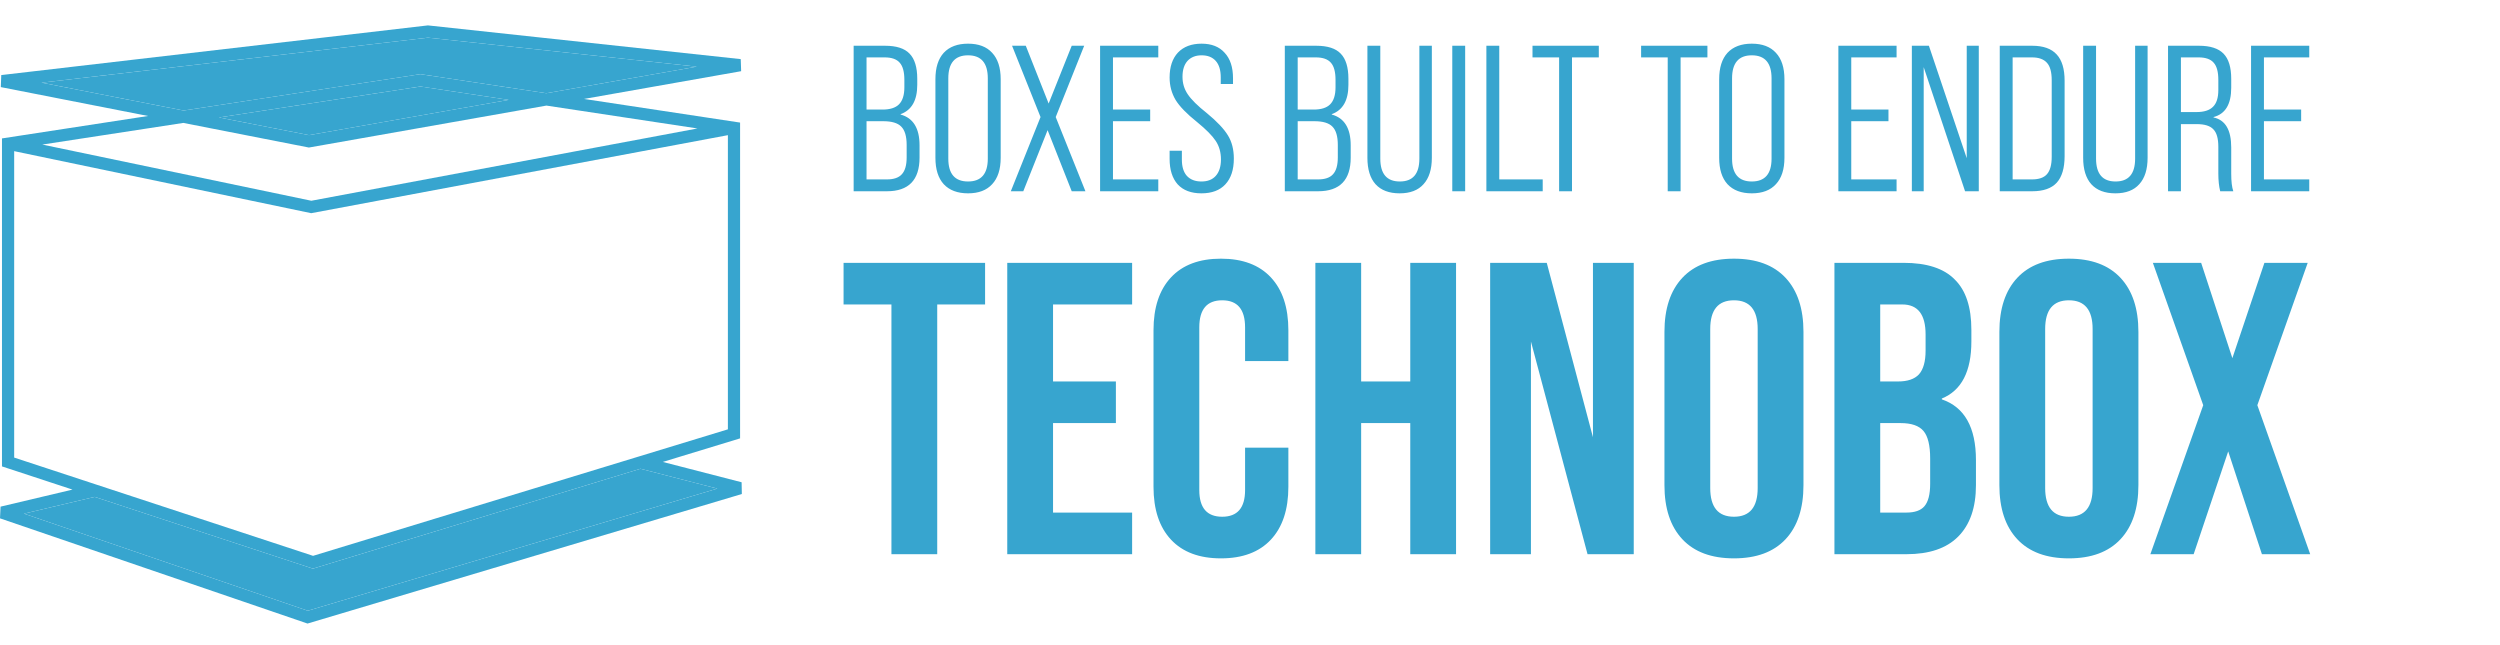
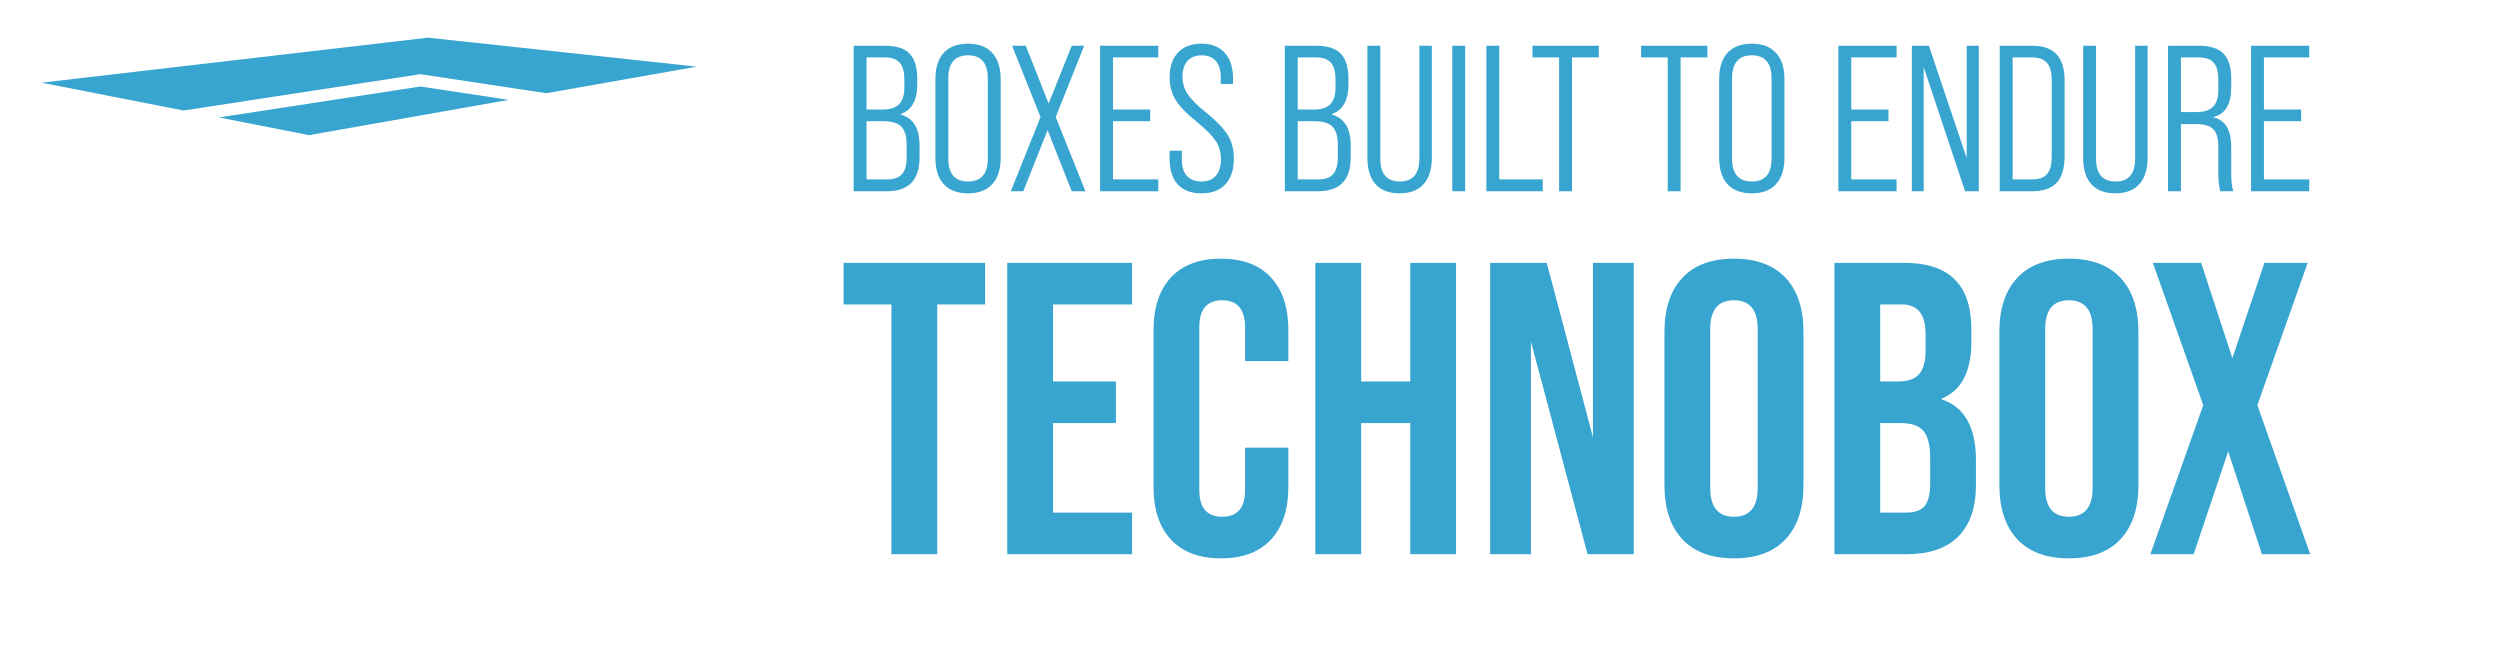
<svg xmlns="http://www.w3.org/2000/svg" width="915" height="236" viewBox="0 0 915 236" fill="none">
  <path d="M343.023 202.836H326.265V111.432H308.746V96.198H360.542V111.432H343.023V202.836ZM414.357 202.836H368.655V96.198H414.357V111.432H385.413V139.615H408.416V154.849H385.413V187.602H414.357V202.836ZM422.184 178.157V120.877C422.184 112.549 424.316 106.1 428.582 101.53C432.848 96.959 438.941 94.674 446.863 94.674C454.785 94.674 460.878 96.959 465.144 101.53C469.409 106.1 471.542 112.549 471.542 120.877V132.15H455.699V119.81C455.699 113.209 452.906 109.908 447.32 109.908C441.734 109.908 438.941 113.209 438.941 119.81V179.376C438.941 185.875 441.734 189.125 447.32 189.125C452.906 189.125 455.699 185.875 455.699 179.376V163.837H471.542V178.157C471.542 186.485 469.409 192.934 465.144 197.504C460.878 202.074 454.785 204.359 446.863 204.359C438.941 204.359 432.848 202.074 428.582 197.504C424.316 192.934 422.184 186.485 422.184 178.157ZM498.18 202.836H481.423V96.198H498.18V139.615H516.156V96.198H532.914V202.836H516.156V154.849H498.18V202.836ZM560.323 202.836H545.394V96.198H566.112L583.022 160.028V96.198H597.951V202.836H581.041L560.323 124.99V202.836ZM609.188 177.547V121.486C609.188 112.955 611.371 106.354 615.738 101.682C620.105 97.01 626.402 94.674 634.628 94.674C642.855 94.674 649.151 97.01 653.519 101.682C657.886 106.354 660.069 112.955 660.069 121.486V177.547C660.069 186.078 657.886 192.68 653.519 197.352C649.151 202.023 642.855 204.359 634.628 204.359C626.402 204.359 620.105 202.023 615.738 197.352C611.371 192.68 609.188 186.078 609.188 177.547ZM643.312 178.614V120.42C643.312 113.412 640.417 109.908 634.628 109.908C628.839 109.908 625.945 113.412 625.945 120.42V178.614C625.945 185.621 628.839 189.125 634.628 189.125C640.417 189.125 643.312 185.621 643.312 178.614ZM697.757 202.836H671.402V96.198H696.69C705.221 96.198 711.467 98.229 715.428 102.291C719.491 106.252 721.522 112.397 721.522 120.724V124.99C721.522 135.958 717.917 142.915 710.706 145.861V146.165C719.034 149.009 723.198 156.423 723.198 168.407V177.547C723.198 185.774 721.014 192.071 716.647 196.438C712.381 200.703 706.085 202.836 697.757 202.836ZM688.159 111.432V139.615H694.71C698.163 139.615 700.702 138.751 702.327 137.025C703.952 135.197 704.764 132.302 704.764 128.341V122.4C704.764 115.088 701.921 111.432 696.233 111.432H688.159ZM688.159 154.849V187.602H697.757C700.804 187.602 702.987 186.84 704.307 185.317C705.729 183.692 706.44 180.95 706.44 177.09V167.798C706.44 163.024 705.628 159.673 704.003 157.743C702.378 155.814 699.585 154.849 695.624 154.849H688.159ZM731.774 177.547V121.486C731.774 112.955 733.957 106.354 738.325 101.682C742.692 97.01 748.988 94.674 757.215 94.674C765.441 94.674 771.738 97.01 776.105 101.682C780.472 106.354 782.656 112.955 782.656 121.486V177.547C782.656 186.078 780.472 192.68 776.105 197.352C771.738 202.023 765.441 204.359 757.215 204.359C748.988 204.359 742.692 202.023 738.325 197.352C733.957 192.68 731.774 186.078 731.774 177.547ZM765.898 178.614V120.42C765.898 113.412 763.004 109.908 757.215 109.908C751.426 109.908 748.531 113.412 748.531 120.42V178.614C748.531 185.621 751.426 189.125 757.215 189.125C763.004 189.125 765.898 185.621 765.898 178.614ZM802.878 202.836H787.034L806.381 148.298L787.948 96.198H805.62L817.045 131.084L828.776 96.198H844.619L826.186 148.298L845.533 202.836H827.861L815.522 165.208L802.878 202.836Z" fill="#37A5CF" />
  <path d="M324.609 70H312.436V16.745H323.924C328.083 16.745 331.075 17.709 332.901 19.636C334.778 21.563 335.716 24.632 335.716 28.841V31.048C335.716 36.728 333.687 40.304 329.63 41.775V41.927C334.245 43.195 336.553 46.948 336.553 53.187V57.675C336.553 65.892 332.571 70 324.609 70ZM317.153 21.005V40.101H323.011C325.75 40.101 327.753 39.467 329.021 38.199C330.34 36.88 330.999 34.801 330.999 31.961V29.222C330.999 26.331 330.441 24.251 329.325 22.983C328.21 21.665 326.358 21.005 323.772 21.005H317.153ZM317.153 44.361V65.663H324.609C327.144 65.663 328.97 65.029 330.086 63.762C331.253 62.494 331.836 60.44 331.836 57.599V53.035C331.836 49.89 331.177 47.658 329.858 46.34C328.59 45.021 326.384 44.361 323.239 44.361H317.153ZM342.363 57.751V28.994C342.363 24.784 343.377 21.563 345.406 19.332C347.485 17.1 350.452 15.984 354.307 15.984C358.162 15.984 361.103 17.1 363.132 19.332C365.212 21.563 366.251 24.784 366.251 28.994V57.751C366.251 61.961 365.212 65.182 363.132 67.413C361.103 69.645 358.162 70.761 354.307 70.761C350.452 70.761 347.485 69.645 345.406 67.413C343.377 65.182 342.363 61.961 342.363 57.751ZM361.535 58.056V28.689C361.535 23.059 359.125 20.245 354.307 20.245C349.489 20.245 347.08 23.059 347.08 28.689V58.056C347.08 63.635 349.489 66.424 354.307 66.424C359.125 66.424 361.535 63.635 361.535 58.056ZM374.523 70H369.958L380.837 42.84L370.414 16.745H375.436L383.804 37.895L392.249 16.745H396.814L386.391 42.84L397.27 70H392.249L383.424 47.633L374.523 70ZM423.933 70H402.631V16.745H423.933V21.005H407.348V40.101H420.966V44.361H407.348V65.663H423.933V70ZM439.717 70.761C435.963 70.761 433.072 69.67 431.044 67.489C429.066 65.258 428.077 62.139 428.077 58.132V55.165H432.565V58.436C432.565 61.023 433.174 63.001 434.391 64.37C435.659 65.74 437.434 66.424 439.717 66.424C441.999 66.424 443.749 65.74 444.966 64.37C446.234 62.95 446.868 60.947 446.868 58.36C446.868 55.773 446.234 53.516 444.966 51.589C443.698 49.662 441.416 47.354 438.119 44.666C434.366 41.673 431.754 38.985 430.283 36.602C428.812 34.116 428.077 31.377 428.077 28.385C428.077 24.48 429.091 21.436 431.12 19.256C433.199 17.075 436.09 15.984 439.793 15.984C443.445 15.984 446.259 17.1 448.237 19.332C450.266 21.513 451.281 24.606 451.281 28.613V30.743H446.792V28.309C446.792 25.672 446.183 23.668 444.966 22.299C443.749 20.929 442.024 20.245 439.793 20.245C437.612 20.245 435.887 20.929 434.619 22.299C433.402 23.668 432.794 25.595 432.794 28.081C432.794 30.465 433.428 32.595 434.695 34.471C436.014 36.449 438.347 38.757 441.695 41.394C445.397 44.438 447.984 47.176 449.455 49.611C450.875 51.944 451.585 54.759 451.585 58.056C451.585 62.113 450.545 65.258 448.466 67.489C446.437 69.67 443.521 70.761 439.717 70.761ZM482.412 70H470.24V16.745H481.728C485.886 16.745 488.879 17.709 490.705 19.636C492.581 21.563 493.52 24.632 493.52 28.841V31.048C493.52 36.728 491.491 40.304 487.433 41.775V41.927C492.049 43.195 494.357 46.948 494.357 53.187V57.675C494.357 65.892 490.375 70 482.412 70ZM474.957 21.005V40.101H480.815C483.553 40.101 485.557 39.467 486.825 38.199C488.143 36.88 488.803 34.801 488.803 31.961V29.222C488.803 26.331 488.245 24.251 487.129 22.983C486.013 21.665 484.162 21.005 481.575 21.005H474.957ZM474.957 44.361V65.663H482.412C484.948 65.663 486.774 65.029 487.89 63.762C489.056 62.494 489.64 60.44 489.64 57.599V53.035C489.64 49.89 488.98 47.658 487.662 46.34C486.394 45.021 484.187 44.361 481.043 44.361H474.957ZM500.471 57.751V16.745H505.188V58.056C505.188 63.635 507.571 66.424 512.339 66.424C517.107 66.424 519.49 63.635 519.49 58.056V16.745H524.055V57.751C524.055 61.961 523.041 65.182 521.012 67.413C519.034 69.645 516.118 70.761 512.263 70.761C508.408 70.761 505.467 69.645 503.438 67.413C501.46 65.182 500.471 61.961 500.471 57.751ZM536.25 70H531.533V16.745H536.25V70ZM564.632 70H544.015V16.745H548.732V65.663H564.632V70ZM575.352 70H570.635V21.005H560.897V16.745H585.166V21.005H575.352V70ZM615.1 70H610.384V21.005H600.646V16.745H624.915V21.005H615.1V70ZM629.218 57.751V28.994C629.218 24.784 630.232 21.563 632.261 19.332C634.34 17.1 637.307 15.984 641.162 15.984C645.017 15.984 647.958 17.1 649.987 19.332C652.067 21.563 653.106 24.784 653.106 28.994V57.751C653.106 61.961 652.067 65.182 649.987 67.413C647.958 69.645 645.017 70.761 641.162 70.761C637.307 70.761 634.34 69.645 632.261 67.413C630.232 65.182 629.218 61.961 629.218 57.751ZM648.39 58.056V28.689C648.39 23.059 645.98 20.245 641.162 20.245C636.344 20.245 633.935 23.059 633.935 28.689V58.056C633.935 63.635 636.344 66.424 641.162 66.424C645.98 66.424 648.39 63.635 648.39 58.056ZM694.146 70H672.844V16.745H694.146V21.005H677.56V40.101H691.178V44.361H677.56V65.663H694.146V70ZM704.075 70H699.738V16.745H705.977L719.823 57.904V16.745H724.236V70H719.215L704.075 24.581V70ZM743.777 70H731.908V16.745H743.777C747.834 16.745 750.827 17.81 752.754 19.94C754.681 22.02 755.645 25.215 755.645 29.526V57.143C755.645 61.505 754.681 64.751 752.754 66.881C750.827 68.96 747.834 70 743.777 70ZM736.625 21.005V65.663H743.701C746.237 65.663 748.062 65.029 749.178 63.762C750.345 62.443 750.928 60.313 750.928 57.371V29.374C750.928 26.382 750.345 24.251 749.178 22.983C748.012 21.665 746.186 21.005 743.701 21.005H736.625ZM762.437 57.751V16.745H767.154V58.056C767.154 63.635 769.537 66.424 774.305 66.424C779.073 66.424 781.456 63.635 781.456 58.056V16.745H786.021V57.751C786.021 61.961 785.007 65.182 782.978 67.413C781 69.645 778.084 70.761 774.229 70.761C770.374 70.761 767.433 69.645 765.404 67.413C763.426 65.182 762.437 61.961 762.437 57.751ZM798.216 70H793.499V16.745H804.835C808.943 16.745 811.936 17.709 813.812 19.636C815.689 21.563 816.627 24.632 816.627 28.841V32.113C816.627 38.148 814.472 41.724 810.161 42.84V42.992C814.472 43.905 816.627 47.557 816.627 53.947V63.609C816.627 66.399 816.881 68.529 817.388 70H812.595C812.139 68.174 811.91 66.019 811.91 63.533V53.719C811.91 50.676 811.302 48.546 810.085 47.329C808.918 46.061 806.889 45.427 803.998 45.427H798.216V70ZM798.216 21.005V41.014H803.922C806.661 41.014 808.664 40.38 809.932 39.112C811.251 37.844 811.91 35.79 811.91 32.95V29.222C811.91 26.331 811.353 24.251 810.237 22.983C809.121 21.665 807.27 21.005 804.683 21.005H798.216ZM845.188 70H823.886V16.745H845.188V21.005H828.603V40.101H842.221V44.361H828.603V65.663H845.188V70Z" fill="#37A5CF" />
-   <path fill-rule="evenodd" clip-rule="evenodd" d="M156.617 9.295L0.465 27.473L0.293 31.882L54.18 42.452L0.723 50.66V170.705L26.538 179.193L0.208 185.429L0 189.714L112.55 228.219L271.51 180.81L271.43 176.509L242.593 169.067L270.872 160.443V44.863L213.753 36.213L271.261 26.056L271.111 21.637L156.617 9.295ZM199.932 34.12L255.006 24.392L156.636 13.788L15.193 30.254L67.192 40.454L153.867 27.144L199.932 34.12ZM80.11 42.988L153.871 31.661L186.166 36.552L113.096 49.458L80.11 42.988ZM67.098 44.986L113.053 54L199.987 38.645L255.265 47.016L113.945 73.474L15.482 52.912L67.098 44.986ZM266.407 157.137L234.302 166.928L114.581 203.439L34.848 177.225L5.188 167.473V55.324L113.898 78.026L266.407 49.472V157.137ZM34.65 181.86L8.761 187.992L112.643 223.531L262.539 178.826L234.403 171.565L114.53 208.123L34.65 181.86Z" fill="#37A5CF" />
  <path d="M80.11 42.988L153.871 31.661L186.166 36.552L113.096 49.458L80.11 42.988Z" fill="#37A5CF" />
  <path d="M199.932 34.12L255.006 24.392L156.636 13.788L15.193 30.254L67.192 40.454L153.867 27.144L199.932 34.12Z" fill="#37A5CF" />
-   <path d="M8.761 187.992L34.65 181.86L114.53 208.123L234.403 171.565L262.539 178.826L112.643 223.531L8.761 187.992Z" fill="#37A5CF" />
</svg>